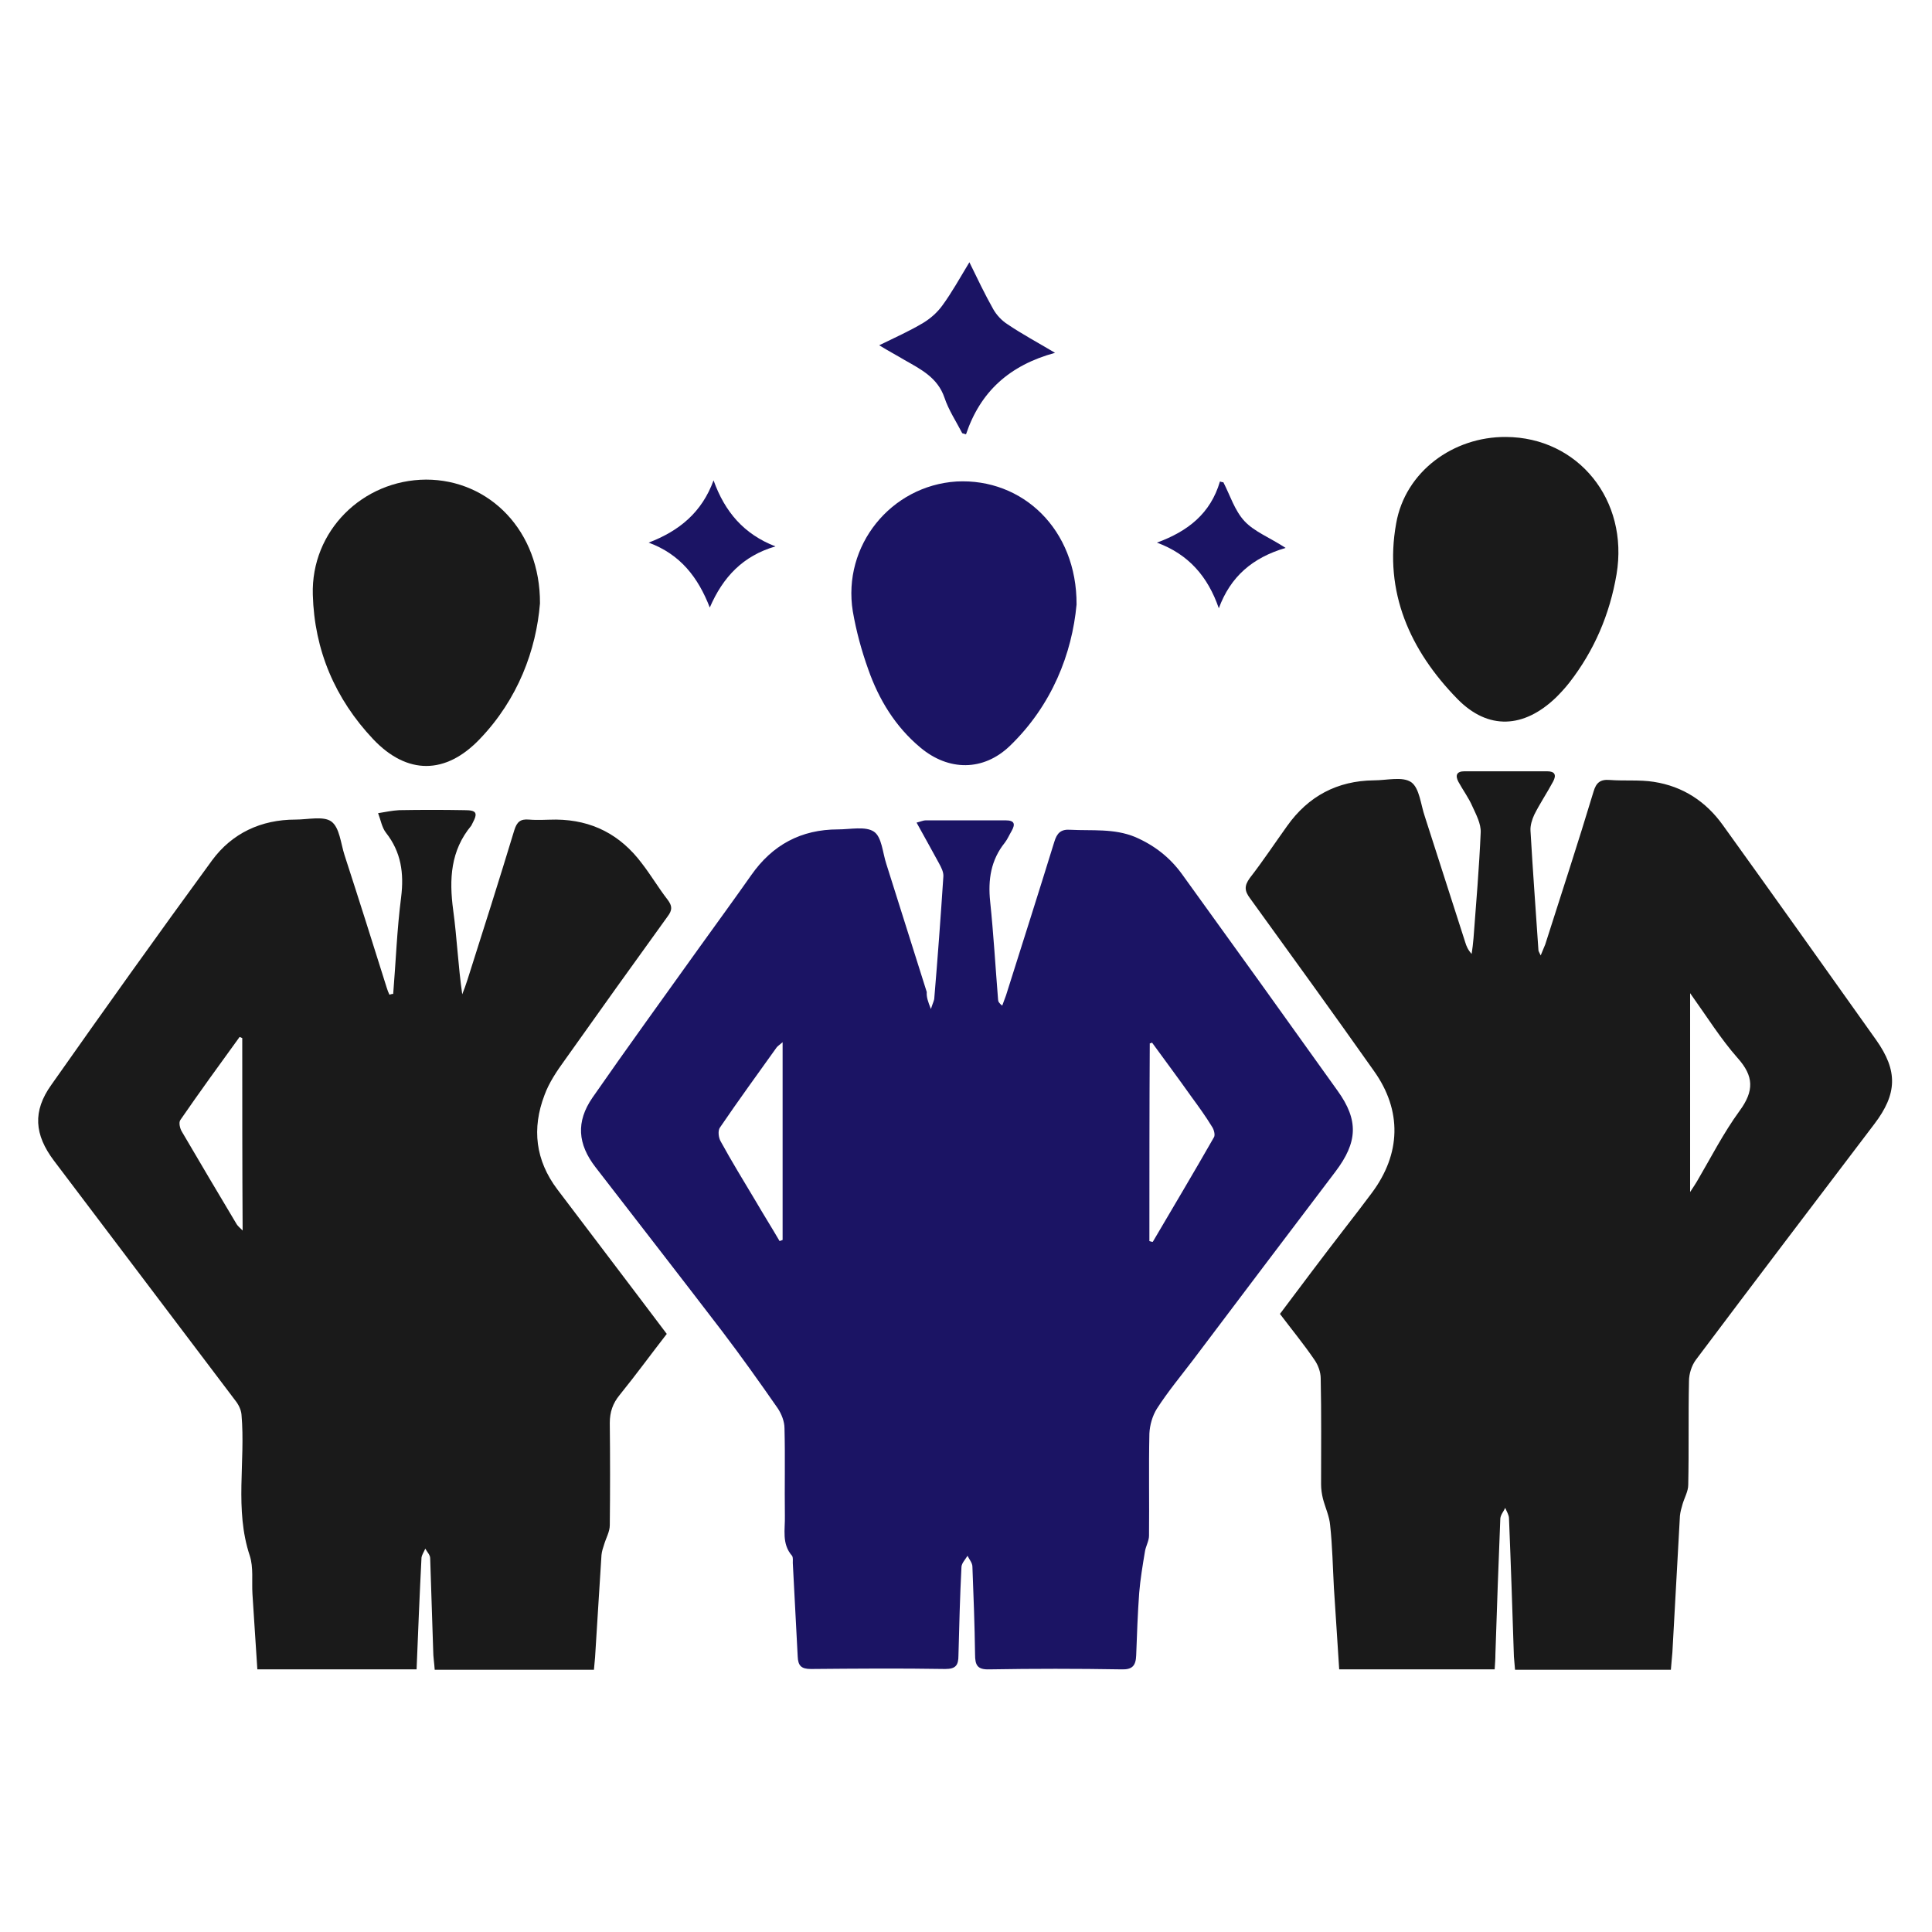
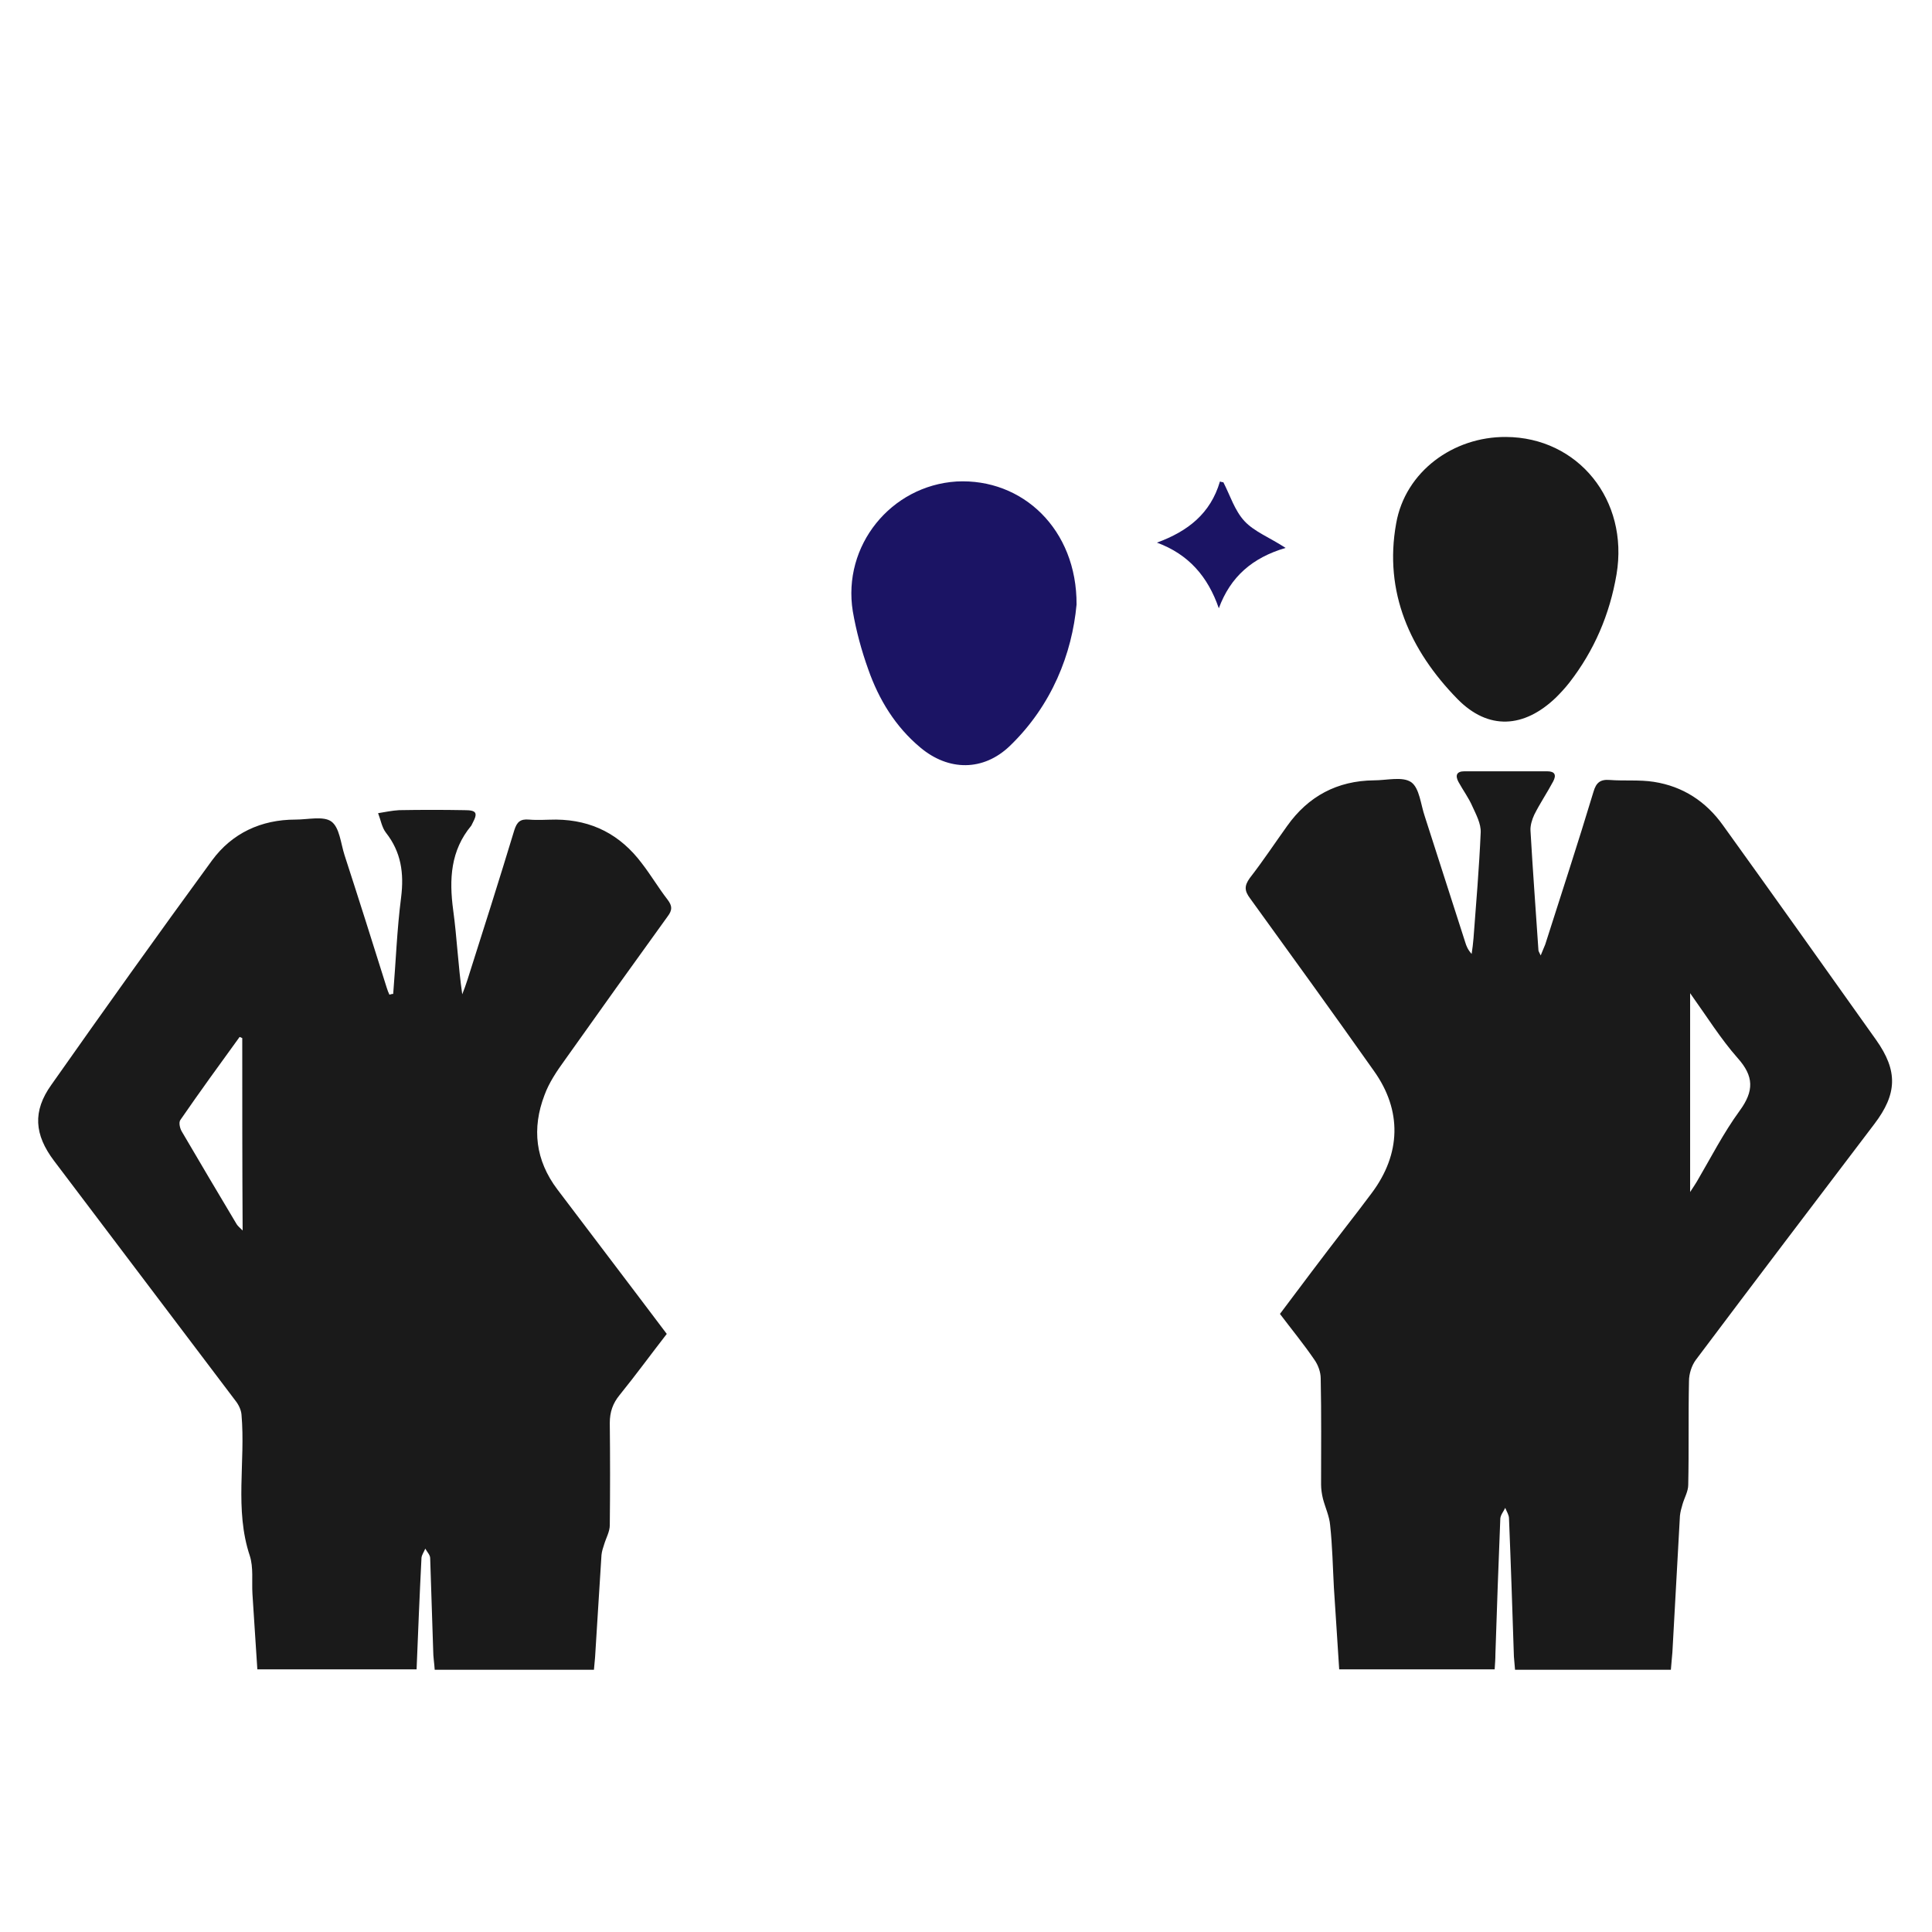
<svg xmlns="http://www.w3.org/2000/svg" id="Layer_1" x="0px" y="0px" viewBox="0 0 512 512" style="enable-background:new 0 0 512 512;" xml:space="preserve">
  <style type="text/css">	.st0{fill:#1B1464;}	.st1{fill:#1A1A1A;}</style>
  <g>
-     <path class="st0" d="M246.7,267.4c0.5-1.6,0.9-2.3,0.9-2.9c0.9-10.7,1.7-21.5,2.4-32.2c0.1-1.2-0.6-2.5-1.2-3.6  c-1.9-3.5-3.8-6.9-5.9-10.7c1.2-0.3,1.8-0.6,2.4-0.6c7.1,0,14.2,0,21.2,0c2.4,0,2.6,1,1.6,2.8c-0.6,1-1.1,2.2-1.8,3.1  c-3.7,4.6-4.5,9.8-3.9,15.6c0.9,8.6,1.4,17.3,2.1,26c0,0.5,0.3,1,1.1,1.6c0.3-0.9,0.7-1.8,1-2.7c4.3-13.6,8.6-27.1,12.8-40.7  c0.7-2.3,1.7-3.4,4.3-3.2c5.7,0.3,11.5-0.4,17.1,1.9c5.1,2.2,9.2,5.4,12.4,9.8c13.8,19.1,27.6,38.3,41.3,57.5  c5.6,7.8,5.3,13.6-0.6,21.4c-12.6,16.6-25.2,33.3-37.8,50c-3.2,4.2-6.6,8.3-9.5,12.8c-1.2,1.9-1.9,4.4-2,6.6  c-0.2,9,0,18.1-0.1,27.1c0,1.4-0.9,2.8-1.1,4.3c-0.6,3.6-1.2,7.2-1.5,10.8c-0.4,5.5-0.6,11.1-0.8,16.6c-0.1,2.7-1,3.8-3.9,3.7  c-11.7-0.2-23.3-0.2-35,0c-3.2,0.1-3.8-1.1-3.8-4c-0.1-7.7-0.4-15.5-0.7-23.2c0-1-0.8-1.9-1.3-2.9c-0.6,1-1.5,1.9-1.6,2.9  c-0.4,7.8-0.6,15.7-0.8,23.5c0,2.6-0.7,3.6-3.5,3.6c-11.9-0.2-23.8-0.1-35.6,0c-2.6,0-3.4-0.9-3.5-3.3c-0.4-8.3-0.9-16.5-1.3-24.8  c0-0.6,0.1-1.5-0.2-1.9c-2.8-3.2-1.8-7-1.9-10.6c-0.1-7.7,0.1-15.5-0.1-23.2c0-1.8-0.8-3.8-1.8-5.3c-4.8-6.9-9.7-13.8-14.8-20.5  c-11.1-14.5-22.3-28.9-33.5-43.4c-4.7-6.1-5.2-12-0.8-18.4c9.3-13.4,18.9-26.6,28.4-39.9c4.6-6.4,9.2-12.7,13.7-19.1  c5.6-8,13.2-12.1,23-12.1c3.2,0,7.3-0.9,9.5,0.6c2.1,1.4,2.3,5.6,3.3,8.6c3.6,11.3,7.1,22.6,10.7,33.9  C245.5,264.2,245.9,265.4,246.7,267.4z M304.6,328.9c0.3,0.1,0.6,0.2,0.9,0.2c5.4-9.2,10.9-18.4,16.2-27.7c0.4-0.6,0-2.1-0.5-2.8  c-1.7-2.8-3.6-5.4-5.5-8c-3.4-4.8-6.9-9.5-10.4-14.3c-0.2,0.1-0.4,0.2-0.6,0.2C304.6,293.9,304.6,311.4,304.6,328.9z M207.4,276.2  c-0.8,0.7-1.3,1-1.6,1.4c-5,7-10.1,14-15,21.2c-0.6,0.8-0.4,2.7,0.2,3.7c2.9,5.3,6.1,10.5,9.2,15.7c2.1,3.6,4.3,7.1,6.4,10.7  c0.3-0.1,0.5-0.2,0.8-0.3C207.4,311.4,207.4,294.1,207.4,276.2z" />
    <path class="st1" d="M354.9,442.4c-0.5-7.3-0.9-14.5-1.4-21.6c-0.3-5.5-0.4-11.1-1-16.6c-0.2-2.4-1.3-4.7-1.9-7  c-0.3-1.2-0.5-2.6-0.5-3.8c0-9.4,0.1-18.7-0.1-28.1c0-1.7-0.7-3.6-1.7-5c-2.8-4.1-6-8-9.1-12.1c5.7-7.6,11.4-15.2,17.2-22.7  c2.4-3.1,4.8-6.2,7.1-9.3c7.8-10.4,8.1-21.9,0.6-32.4c-10.8-15.3-21.8-30.5-32.8-45.7c-1.5-2-1.6-3.3-0.1-5.4  c3.5-4.5,6.6-9.2,9.9-13.8c5.6-7.9,13.3-12,23-12.1c3.4,0,7.6-1.1,9.9,0.5c2.2,1.6,2.5,5.9,3.6,9.1c3.6,11.1,7.1,22.2,10.7,33.3  c0.3,1,0.7,2,1.7,3.1c0.2-1.4,0.4-2.8,0.5-4.2c0.7-9.3,1.5-18.7,1.9-28c0.1-2.3-1.2-4.7-2.2-6.9c-1-2.3-2.5-4.3-3.7-6.5  c-0.9-1.7-0.5-2.8,1.6-2.8c7.3,0,14.6,0,21.9,0c2.1,0,2.5,1,1.6,2.7c-1.6,3-3.5,5.8-5,8.8c-0.6,1.3-1.1,2.9-1,4.3  c0.6,10.5,1.4,21.1,2.1,31.6c0,0.3,0.2,0.5,0.6,1.4c0.5-1.3,0.9-2.1,1.2-2.9c4.3-13.5,8.7-26.9,12.8-40.5c0.7-2.4,1.8-3.3,4.3-3.1  c3.9,0.3,7.9-0.1,11.7,0.5c7.7,1.2,13.8,5.2,18.3,11.5c13.6,18.9,27.1,37.9,40.6,56.9c5.8,8.2,5.6,14.3-0.5,22.3  c-15.8,20.8-31.6,41.6-47.3,62.5c-1.1,1.5-1.8,3.7-1.8,5.6c-0.2,9.1,0,18.3-0.2,27.5c0,1.7-1,3.4-1.5,5.1c-0.3,1-0.6,2.1-0.7,3.1  c-0.7,12.1-1.3,24.1-2,36.2c-0.1,1.5-0.3,3-0.4,4.6c-13.8,0-27.4,0-41.3,0c-0.1-1.2-0.2-2.4-0.3-3.5c-0.4-12.2-0.8-24.4-1.3-36.6  c0-0.9-0.6-1.8-1-2.8c-0.4,0.9-1.2,1.8-1.3,2.8c-0.5,12-0.9,23.9-1.3,35.9c0,1.3-0.1,2.6-0.2,4.1  C382.5,442.4,369,442.4,354.9,442.4z M447.9,263.2c0,18,0,34.9,0,52.7c0.9-1.4,1.4-2.1,1.8-2.8c3.7-6.3,7-12.8,11.3-18.7  c3.9-5.3,3.8-9.2-0.5-14C456,275.3,452.4,269.5,447.9,263.2z" />
    <path class="st1" d="M104.2,263.4c0.7-8.5,1-17.1,2.1-25.6c0.8-6.4,0-12-4-17.1c-1.1-1.4-1.4-3.4-2.1-5.2c1.9-0.3,3.7-0.7,5.6-0.8  c5.8-0.1,11.5-0.1,17.3,0c3.2,0,3.6,0.7,2.1,3.5c-0.1,0.2-0.2,0.4-0.3,0.6c-5.5,6.6-5.9,14.2-4.8,22.4c1,7.3,1.3,14.7,2.4,22.3  c0.5-1.3,1-2.6,1.4-3.9c4.2-13.2,8.4-26.4,12.4-39.6c0.7-2.2,1.6-3,3.9-2.8c2.4,0.2,4.8,0,7.2,0c9.5,0.1,17,4,22.7,11.6  c2.4,3.1,4.4,6.5,6.8,9.6c1.3,1.7,1.3,2.8,0,4.5c-9.1,12.6-18.2,25.3-27.2,38c-2.1,2.9-4.2,6-5.4,9.3c-3.4,8.9-2.4,17.3,3.4,25  c4.8,6.3,9.6,12.7,14.4,19c4.8,6.3,9.6,12.7,14.6,19.3c-4.2,5.4-8.2,10.9-12.5,16.2c-1.8,2.2-2.6,4.5-2.6,7.4  c0.1,9,0.1,18.1,0,27.1c0,1.7-1,3.4-1.5,5.1c-0.3,0.9-0.6,1.8-0.7,2.8c-0.6,9-1.1,18-1.7,27.1c-0.1,1.1-0.2,2.1-0.3,3.3  c-14.1,0-28,0-42.2,0c-0.1-1.7-0.4-3.4-0.4-5.1c-0.3-8.2-0.5-16.3-0.8-24.5c0-0.8-0.8-1.6-1.3-2.5c-0.3,0.8-0.9,1.6-1,2.4  c-0.5,9.8-0.9,19.6-1.3,29.6c-14,0-27.9,0-42.2,0c-0.4-6.6-0.9-13.3-1.3-20c-0.2-3.4,0.3-7-0.7-10.1c-4.1-12.3-1.1-24.9-2.2-37.4  c-0.1-1.3-0.8-2.7-1.6-3.7c-16-21.2-32.1-42.4-48.1-63.6c-5.2-6.9-5.7-13.1-0.7-20.1c14-19.9,28.2-39.8,42.6-59.5  c5.3-7.2,13-10.8,22.1-10.8c3.3,0,7.4-1,9.5,0.5c2.2,1.6,2.5,5.8,3.5,8.9c3.8,11.7,7.5,23.4,11.2,35.2c0.2,0.6,0.4,1.2,0.7,1.8  C103.8,263.4,104,263.4,104.2,263.4z M64.2,275.1c-0.2-0.1-0.5-0.2-0.7-0.3c-5.3,7.3-10.6,14.6-15.7,22c-0.5,0.7-0.1,2.3,0.4,3.1  c4.8,8.2,9.6,16.3,14.5,24.5c0.3,0.5,0.9,1,1.6,1.7C64.2,308.8,64.2,291.9,64.2,275.1z" />
-     <path class="st1" d="M143.1,159.9c-1,12.3-5.8,25.4-16,36c-9,9.4-19.2,9.5-28.2,0c-10.1-10.7-15.6-23.6-16-38.3  c-0.5-16.9,13.2-30.4,30-30.5C129.7,127.1,143.2,140.7,143.1,159.9z" />
    <path class="st1" d="M399.1,115.8c19.1,0.1,32.6,16.7,29.3,36.4c-1.8,10.6-5.9,20.2-12.5,28.7c-1.1,1.4-2.3,2.7-3.5,3.9  c-8.5,8.2-18,8.8-26.2,0.4c-12.5-12.8-19.5-28.3-16.2-46.5C372.4,125,385.1,115.7,399.1,115.8z" />
    <path class="st0" d="M285.3,160.2c-1.2,13-6.5,26.7-17.7,37.5c-7,6.7-16.2,6.7-23.7,0.4c-6.6-5.5-11-12.7-13.8-20.7  c-1.8-5-3.2-10.2-4.1-15.4c-2.8-17.4,10.1-33.3,27.5-34.4C271,126.7,285.4,140.3,285.3,160.2z" />
-     <path class="st0" d="M256.9,69.5c2.2,4.5,4.1,8.5,6.3,12.4c0.9,1.6,2.3,3.1,3.9,4.1c3.7,2.5,7.6,4.6,12.5,7.5  c-12.1,3.3-19.8,10.3-23.6,21.6c-0.3-0.1-0.6-0.2-1-0.3c-1.6-3.1-3.6-6.1-4.7-9.4c-1.8-5.3-6.2-7.5-10.6-10c-2-1.2-4.1-2.3-6.7-3.9  c4.3-2.1,8.1-3.8,11.6-5.9c2-1.2,3.8-2.8,5.1-4.6C252.2,77.6,254.3,73.8,256.9,69.5z" />
-     <path class="st0" d="M205.5,144.8c-8.6,2.5-13.9,8.1-17.4,16.2c-3.1-8-7.8-14.1-16.2-17.2c8.1-3.1,14.1-8,17.2-16.5  C192.1,135.7,197.2,141.6,205.5,144.8z" />
    <path class="st0" d="M340.7,145.2c-8.8,2.6-14.6,7.6-17.7,16c-2.9-8.4-8-14.3-16.4-17.4c8.2-3,14.2-7.7,16.7-16.2  c0.3,0.1,0.6,0.2,0.9,0.2c1.8,3.5,3,7.5,5.6,10.3C332.4,140.9,336.4,142.4,340.7,145.2z" />
  </g>
</svg>